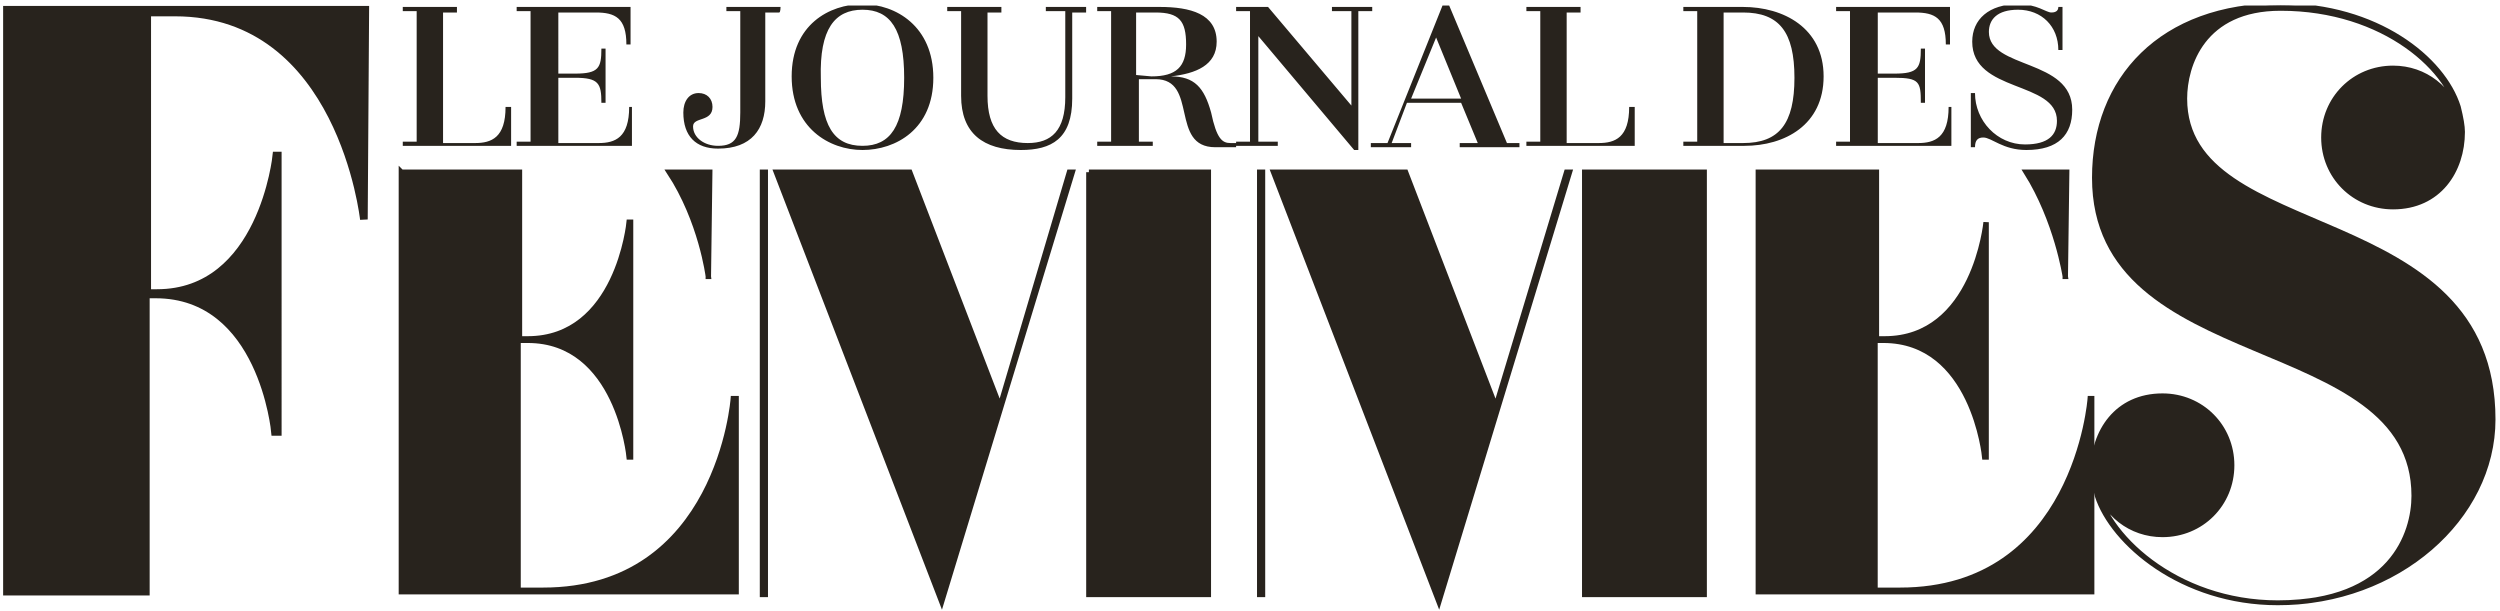
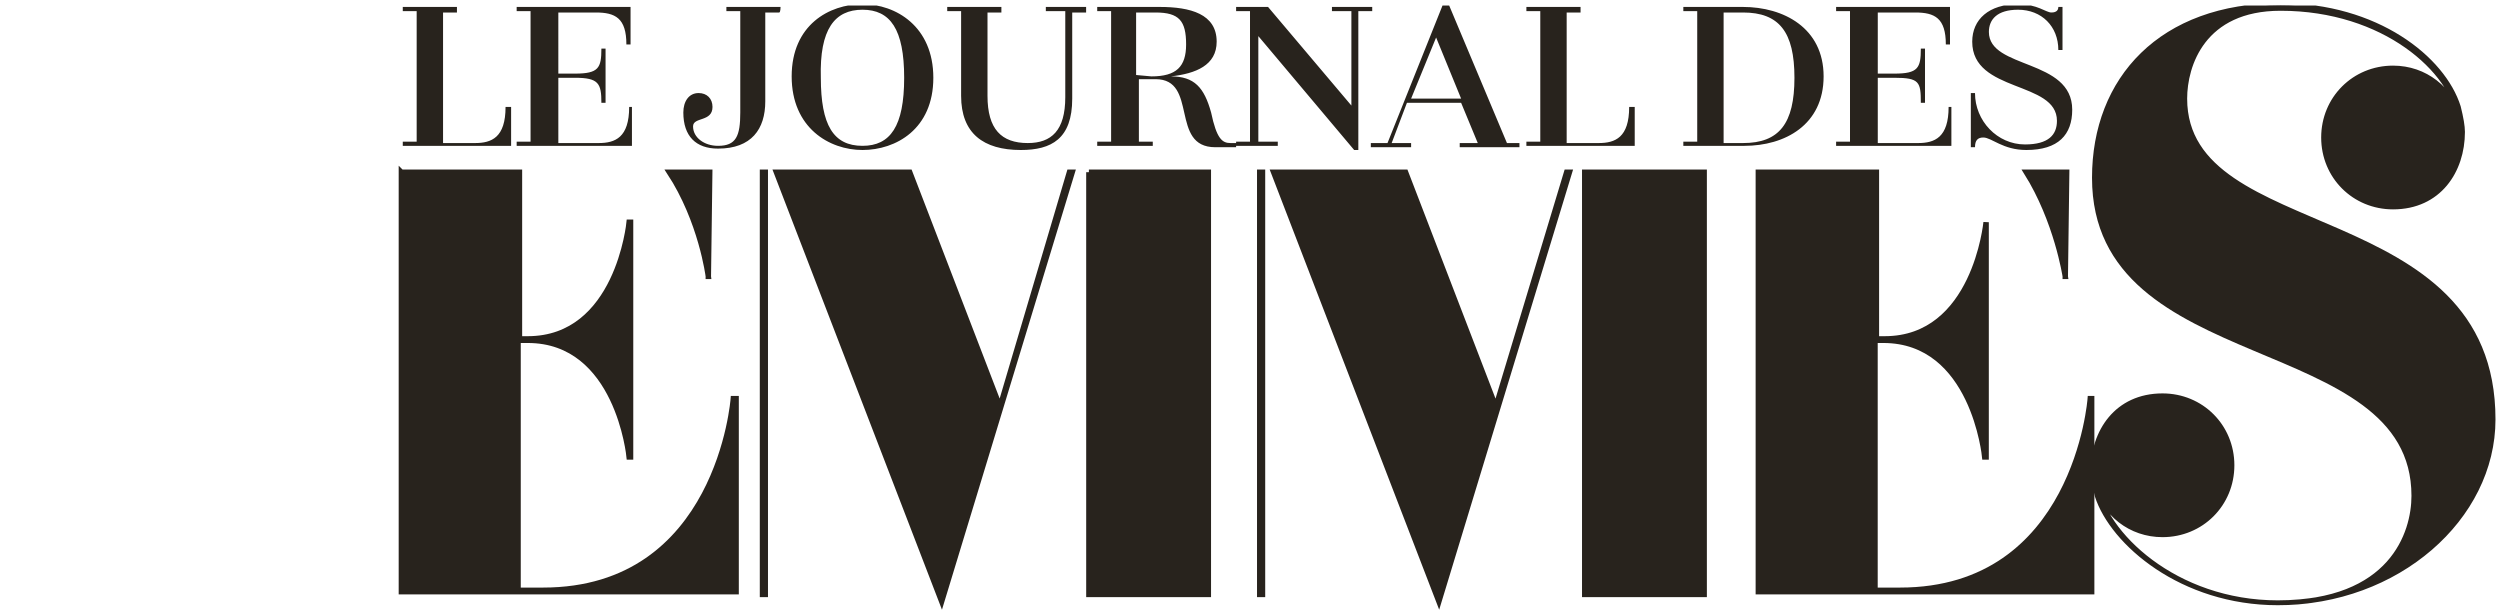
<svg xmlns="http://www.w3.org/2000/svg" viewBox="0 0 180 44" id="Calque_1">
  <defs>
    <style>
      .cls-1, .cls-2, .cls-3, .cls-4 {
        fill: none;
      }

      .cls-5 {
        fill: #28231d;
      }

      .cls-6 {
        clip-path: url(#clippath-1);
      }

      .cls-7 {
        clip-path: url(#clippath-3);
      }

      .cls-8 {
        clip-path: url(#clippath-4);
      }

      .cls-9 {
        clip-path: url(#clippath-2);
      }

      .cls-10 {
        clip-path: url(#clippath-6);
      }

      .cls-11 {
        clip-path: url(#clippath-5);
      }

      .cls-2 {
        stroke-width: .55px;
      }

      .cls-2, .cls-3, .cls-4 {
        stroke: #28231d;
      }

      .cls-12 {
        clip-path: url(#clippath);
      }

      .cls-3 {
        stroke-width: .35px;
      }

      .cls-4 {
        stroke-width: .39px;
      }
    </style>
    <clipPath id="clippath">
-       <rect height="43.5" width="179.6" y=".4" x=".2" class="cls-1" />
-     </clipPath>
+       </clipPath>
    <clipPath id="clippath-1">
      <rect height="43.5" width="179.6" y=".4" x=".2" class="cls-1" />
    </clipPath>
    <clipPath id="clippath-2">
      <rect height="43.5" width="179.6" y=".4" x=".2" class="cls-1" />
    </clipPath>
    <clipPath id="clippath-3">
      <rect height="43.5" width="179.6" y=".4" x=".2" class="cls-1" />
    </clipPath>
    <clipPath id="clippath-4">
      <rect height="43.5" width="179.6" y=".4" x=".2" class="cls-1" />
    </clipPath>
    <clipPath id="clippath-5">
      <rect height="43.5" width="179.6" y=".4" x=".2" class="cls-1" />
    </clipPath>
    <clipPath id="clippath-6">
      <rect height="43.5" width="179.6" y=".4" x=".2" class="cls-1" />
    </clipPath>
  </defs>
  <g class="cls-12">
    <path d="M26.2,15.8l.1-15.1H.5v41.9h10v-21.4h.7c7.7,0,8.6,9.9,8.6,9.9h.2V11.2h-.1s-1,9.9-8.6,9.9h-.7V.9h2c12,0,13.6,14.9,13.6,14.9" class="cls-5" />
  </g>
  <g class="cls-6">
-     <path d="M26.2,15.8l.1-15.1H.5v41.9h10v-21.4h.7c7.7,0,8.6,9.9,8.6,9.9h.2V11.2h-.1s-1,9.9-8.6,9.9h-.7V.9h2c12,0,13.6,14.9,13.6,14.9Z" class="cls-2" />
-   </g>
+     </g>
  <g class="cls-9">
    <path d="M114.1,12.4v30.4h8.6V12.4h-8.6ZM148.7,19.9l.1-7.5h-2.9c2.2,3.5,2.8,7.5,2.8,7.5M51,19.9l.1-7.5h-2.9c2.3,3.5,2.8,7.5,2.8,7.5M91.7,12.4l11.9,30.9,9.4-30.9h-.2l-5.1,16.9-6.5-16.9h-9.5ZM90.7,12.4v30.4h.2V12.4h-.2ZM78.4,12.4v30.4h8.6V12.4s-8.6,0-8.6,0ZM55.9,12.4l11.9,30.9,9.4-30.9h-.2l-5,16.9-6.5-16.9s-9.6,0-9.6,0ZM54.9,12.4v30.4h.2V12.4h-.2ZM28.9,12.4v30.2h24.1v-13.9h-.2s-1,13.8-13.7,13.8h-1.8v-18h.7c6.5,0,7.3,8.4,7.3,8.4h.1v-16.9h-.1s-.8,8.4-7.3,8.4h-.6v-12s-8.5,0-8.5,0ZM150.6,42.6v-13.9h-.1s-1,13.8-13.7,13.8h-1.8v-18h.6c6.5,0,7.3,8.4,7.3,8.4h.1v-16.9s-.8,8.4-7.3,8.4h-.6v-12h-8.5v30.2h24Z" class="cls-5" />
  </g>
  <g class="cls-7">
    <path d="M114.1,12.4v30.4h8.6V12.4h-8.6ZM148.7,19.9l.1-7.5h-2.9c2.2,3.5,2.8,7.5,2.8,7.5h0ZM51,19.9l.1-7.5h-2.9c2.3,3.5,2.8,7.5,2.8,7.5ZM91.7,12.4l11.9,30.9,9.4-30.9h-.2l-5.1,16.9-6.5-16.9h-9.5ZM90.7,12.4v30.4h.2V12.4h-.2ZM78.4,12.4v30.4h8.6V12.4h-8.6ZM55.9,12.4l11.9,30.9,9.4-30.9h-.2l-5,16.9-6.5-16.9h-9.6ZM54.9,12.4v30.4h.2V12.4h-.2ZM28.9,12.4v30.2h24.1v-13.9h-.2s-1,13.8-13.7,13.8h-1.8v-18h.7c6.5,0,7.3,8.4,7.3,8.4h.1v-16.9h-.1s-.8,8.4-7.3,8.4h-.6v-12h-8.5ZM150.6,42.6v-13.9h-.1s-1,13.8-13.7,13.8h-1.8v-18h.6c6.5,0,7.3,8.4,7.3,8.4h.1v-16.9s-.8,8.4-7.3,8.4h-.6v-12h-8.5v30.2h24,0Z" class="cls-4" />
  </g>
  <g class="cls-8">
    <path d="M164,43.4c-7.4,0-12.6-5-13.1-8.6.6,2.2,2.5,3.7,4.8,3.7,2.8,0,5-2.2,5-5s-2.2-5-5-5c-3.3,0-5,2.6-5,5.4,0,.4.1,1,.3,1.8,1.1,3.4,6.1,7.7,13,7.7,8.6,0,15.5-6.1,15.5-13.2,0-16-22.2-12.4-22.2-23.1,0-2.4,1.3-6.5,6.9-6.5,7.5,0,12.4,4.5,12.9,8-.6-2.2-2.5-3.7-4.8-3.7-2.8,0-5,2.2-5,5s2.2,5,5,5c3.3,0,5-2.6,5-5.4,0-.4-.1-1-.3-1.8-1.1-3.5-5.9-7.3-12.8-7.3-8.6,0-13.4,5.3-13.4,12.4,0,14.3,23,10.8,23,22.9,0,2.7-1.6,7.7-9.8,7.7" class="cls-5" />
  </g>
  <g class="cls-11">
-     <path d="M164,43.4c-7.4,0-12.6-5-13.1-8.6.6,2.2,2.5,3.7,4.8,3.7,2.8,0,5-2.2,5-5s-2.2-5-5-5c-3.3,0-5,2.6-5,5.4,0,.4.1,1,.3,1.8,1.1,3.4,6.1,7.7,13,7.7,8.6,0,15.5-6.1,15.5-13.2,0-16-22.2-12.4-22.2-23.1,0-2.4,1.3-6.5,6.9-6.5,7.5,0,12.4,4.5,12.9,8-.6-2.2-2.5-3.7-4.8-3.7-2.8,0-5,2.2-5,5s2.2,5,5,5c3.3,0,5-2.6,5-5.4,0-.4-.1-1-.3-1.8-1.1-3.5-5.9-7.3-12.8-7.3-8.6,0-13.4,5.3-13.4,12.4,0,14.3,23,10.8,23,22.9,0,2.7-1.6,7.7-9.8,7.7h0Z" class="cls-3" />
+     <path d="M164,43.4c-7.4,0-12.6-5-13.1-8.6.6,2.2,2.5,3.7,4.8,3.7,2.8,0,5-2.2,5-5s-2.2-5-5-5c-3.3,0-5,2.6-5,5.4,0,.4.1,1,.3,1.8,1.1,3.4,6.1,7.7,13,7.7,8.6,0,15.5-6.1,15.5-13.2,0-16-22.2-12.4-22.2-23.1,0-2.4,1.3-6.5,6.9-6.5,7.5,0,12.4,4.5,12.9,8-.6-2.2-2.5-3.7-4.8-3.7-2.8,0-5,2.2-5,5s2.2,5,5,5c3.3,0,5-2.6,5-5.4,0-.4-.1-1-.3-1.8-1.1-3.5-5.9-7.3-12.8-7.3-8.6,0-13.4,5.3-13.4,12.4,0,14.3,23,10.8,23,22.9,0,2.7-1.6,7.7-9.8,7.7h0" class="cls-3" />
  </g>
  <g class="cls-10">
    <path d="M142.2,10.6c0-.5.2-.7.6-.7.6,0,1.4.9,3.1.9,2.3,0,3.3-1.1,3.3-2.9,0-3.7-6-2.9-6-5.6,0-.9.6-1.6,2.1-1.6,1.7,0,2.9,1.2,2.9,2.9h.3V.5h-.3c0,.2-.1.4-.5.4s-1-.6-2.4-.6c-2.1,0-3.3,1.1-3.3,2.7,0,3.7,6.1,2.8,6.1,5.7,0,1-.6,1.7-2.3,1.7-2,0-3.6-1.7-3.6-3.7h-.3v3.9h.3ZM140.3,7.7c0,2.2-1,2.6-2.2,2.6h-2.9v-4.7h1.2c1.8,0,1.9.3,1.9,1.8h.3v-3.9h-.3c0,1.4-.2,1.8-1.9,1.8h-1.2V.9h2.7c1.4,0,2.2.4,2.2,2.3h.3V.5h-8.2v.3h1v9.4h-1v.3h8.3v-2.8h-.2ZM125.5,10.3h-1.4V.9h1.4c2.6,0,3.7,1.4,3.7,4.7s-1.1,4.7-3.7,4.7M125.5.5h-4.3v.3h1v9.4h-1v.3h4.4c2.9,0,5.7-1.5,5.7-5s-2.9-5-5.8-5M117.3,7.7c0,2.2-1,2.6-2.2,2.6h-2.3V.9h1v-.4h-3.9v.3h1v9.4h-1v.3h7.8v-2.8s-.4,0-.4,0ZM101.6,7.1l1.8-4.4,1.8,4.4h-3.6ZM108.5,10.3L104.3.3h-.4l-4,10h-1.2v.3h2.9v-.3h-1.4l1.1-2.9h3.9l1.2,2.9h-1.3v.3h4.3v-.3h-.9ZM98.8.5h-2.9v.3h1.4v6.8l-6-7.1h-2.3v.3h1v9.4h-1v.3h3v-.3h-1.4V2.6l6.9,8.2h.3V.8h1v-.3ZM81.8,5.4V.9h1.4c1.7,0,2.2.6,2.2,2.3,0,1.6-.7,2.3-2.5,2.3l-1.1-.1ZM88.6,10.3c-.6,0-1-.3-1.4-2.2-.5-1.8-1.2-2.6-2.9-2.6,1.8-.2,3.3-.8,3.3-2.5,0-2-1.9-2.5-4.1-2.5h-4.5v.3h1v9.4h-1v.3h4v-.3h-1v-4.5h1.2c3.1,0,1,4.9,4.3,4.9h1.5v-.3s-.4,0-.4,0ZM78.2.5h-2.9v.3h1.4v6.2c0,2.4-1,3.3-2.7,3.3-1.9,0-2.9-1-2.9-3.4V.9h1v-.4h-3.9v.3h1v6.1c0,2.7,1.6,3.9,4.3,3.9,2.2,0,3.7-.8,3.7-3.7V.9h1v-.4ZM62.1.7c2,0,3,1.4,3,4.9s-1,4.9-3,4.9c-2.1,0-3-1.5-3-4.9-.1-3.5,1-4.9,3-4.9M62.1,10.8c2.4,0,5.1-1.5,5.1-5.2s-2.7-5.3-5.1-5.3-5.1,1.5-5.1,5.2,2.7,5.3,5.1,5.3M56.2.5h-3.9v.3h1v7.3c0,1.7-.3,2.4-1.6,2.4-1,0-1.8-.6-1.8-1.4,0-.7,1.4-.3,1.4-1.4,0-.6-.4-1-1-1-.7,0-1.1.6-1.1,1.4,0,1.7.9,2.6,2.5,2.6,2.4,0,3.4-1.4,3.4-3.4V.9h1c.1,0,.1-.4.1-.4ZM45.3,7.7c0,2.2-1,2.6-2.2,2.6h-2.9v-4.7h1.2c1.7,0,1.9.4,1.9,1.8h.3v-3.9h-.3c0,1.4-.2,1.8-1.9,1.8h-1.2V.9h2.7c1.4,0,2.2.4,2.2,2.3h.3V.5h-8.2v.3h1v9.4h-1v.3h8.3v-2.8s-.2,0-.2,0ZM36.4,7.7c0,2.2-1,2.6-2.2,2.6h-2.3V.9h1v-.4h-3.9v.3h1v9.4h-1v.3h7.8v-2.8s-.4,0-.4,0Z" class="cls-5" />
  </g>
</svg>